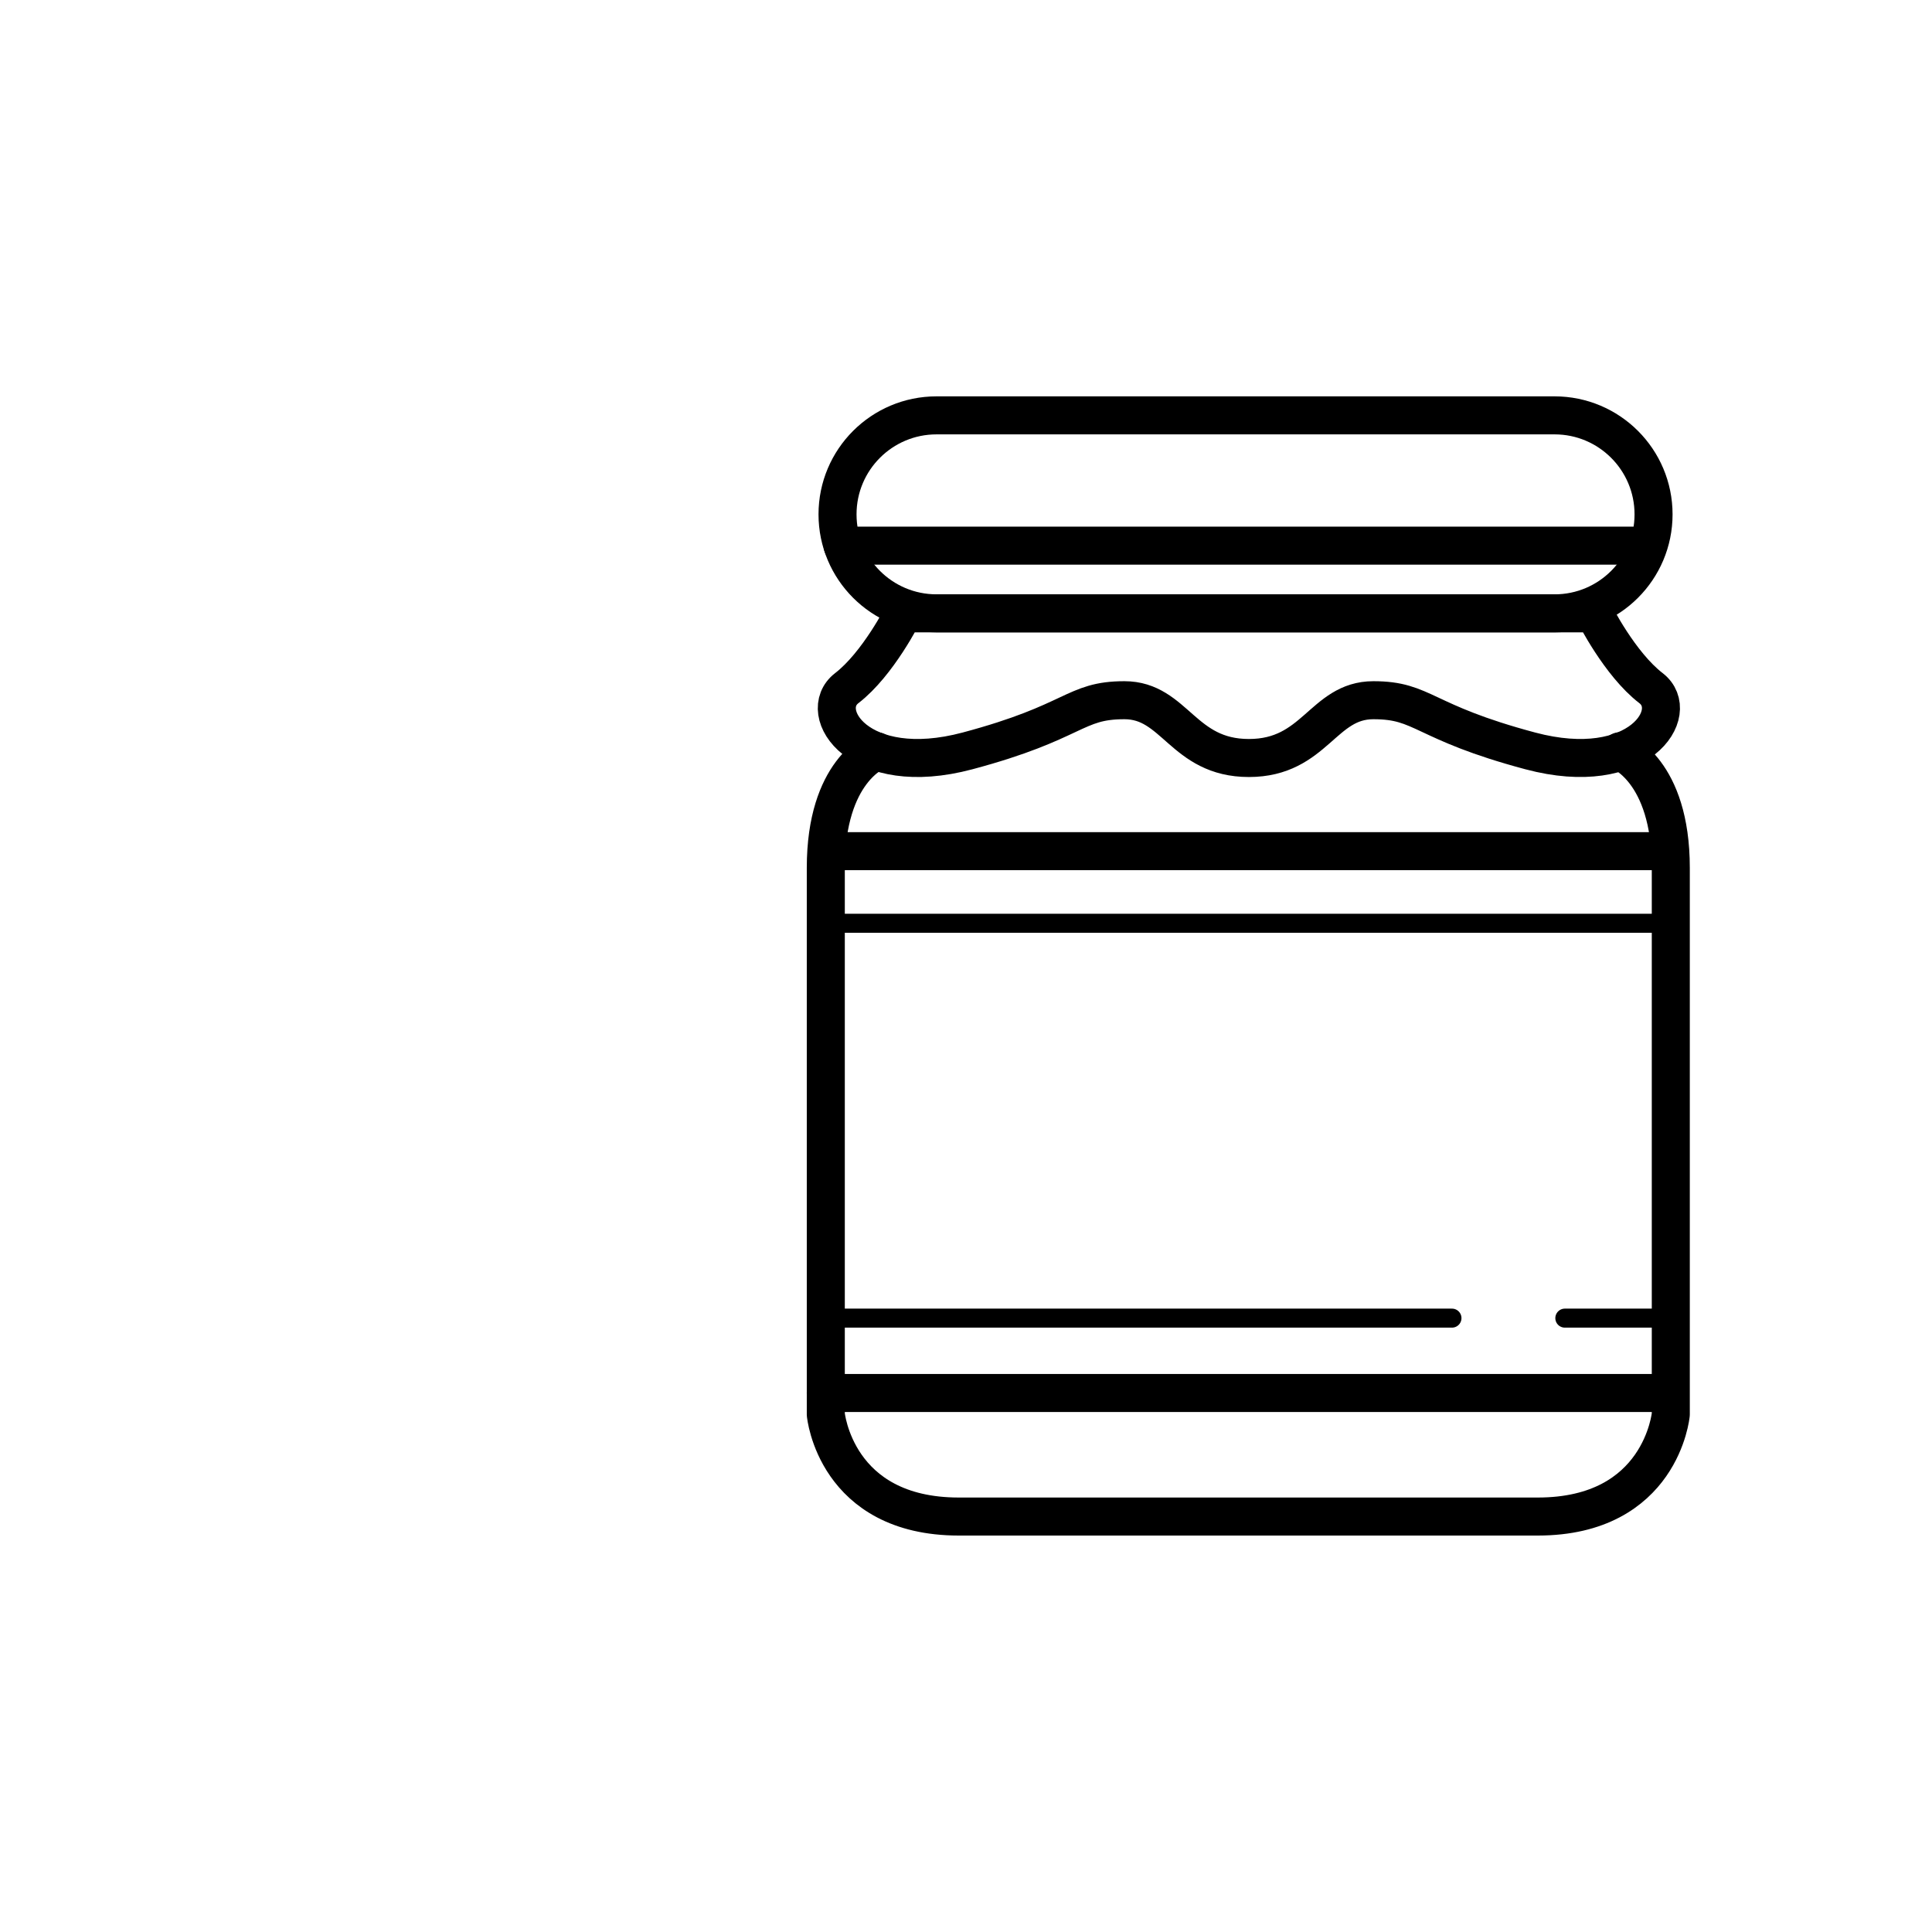
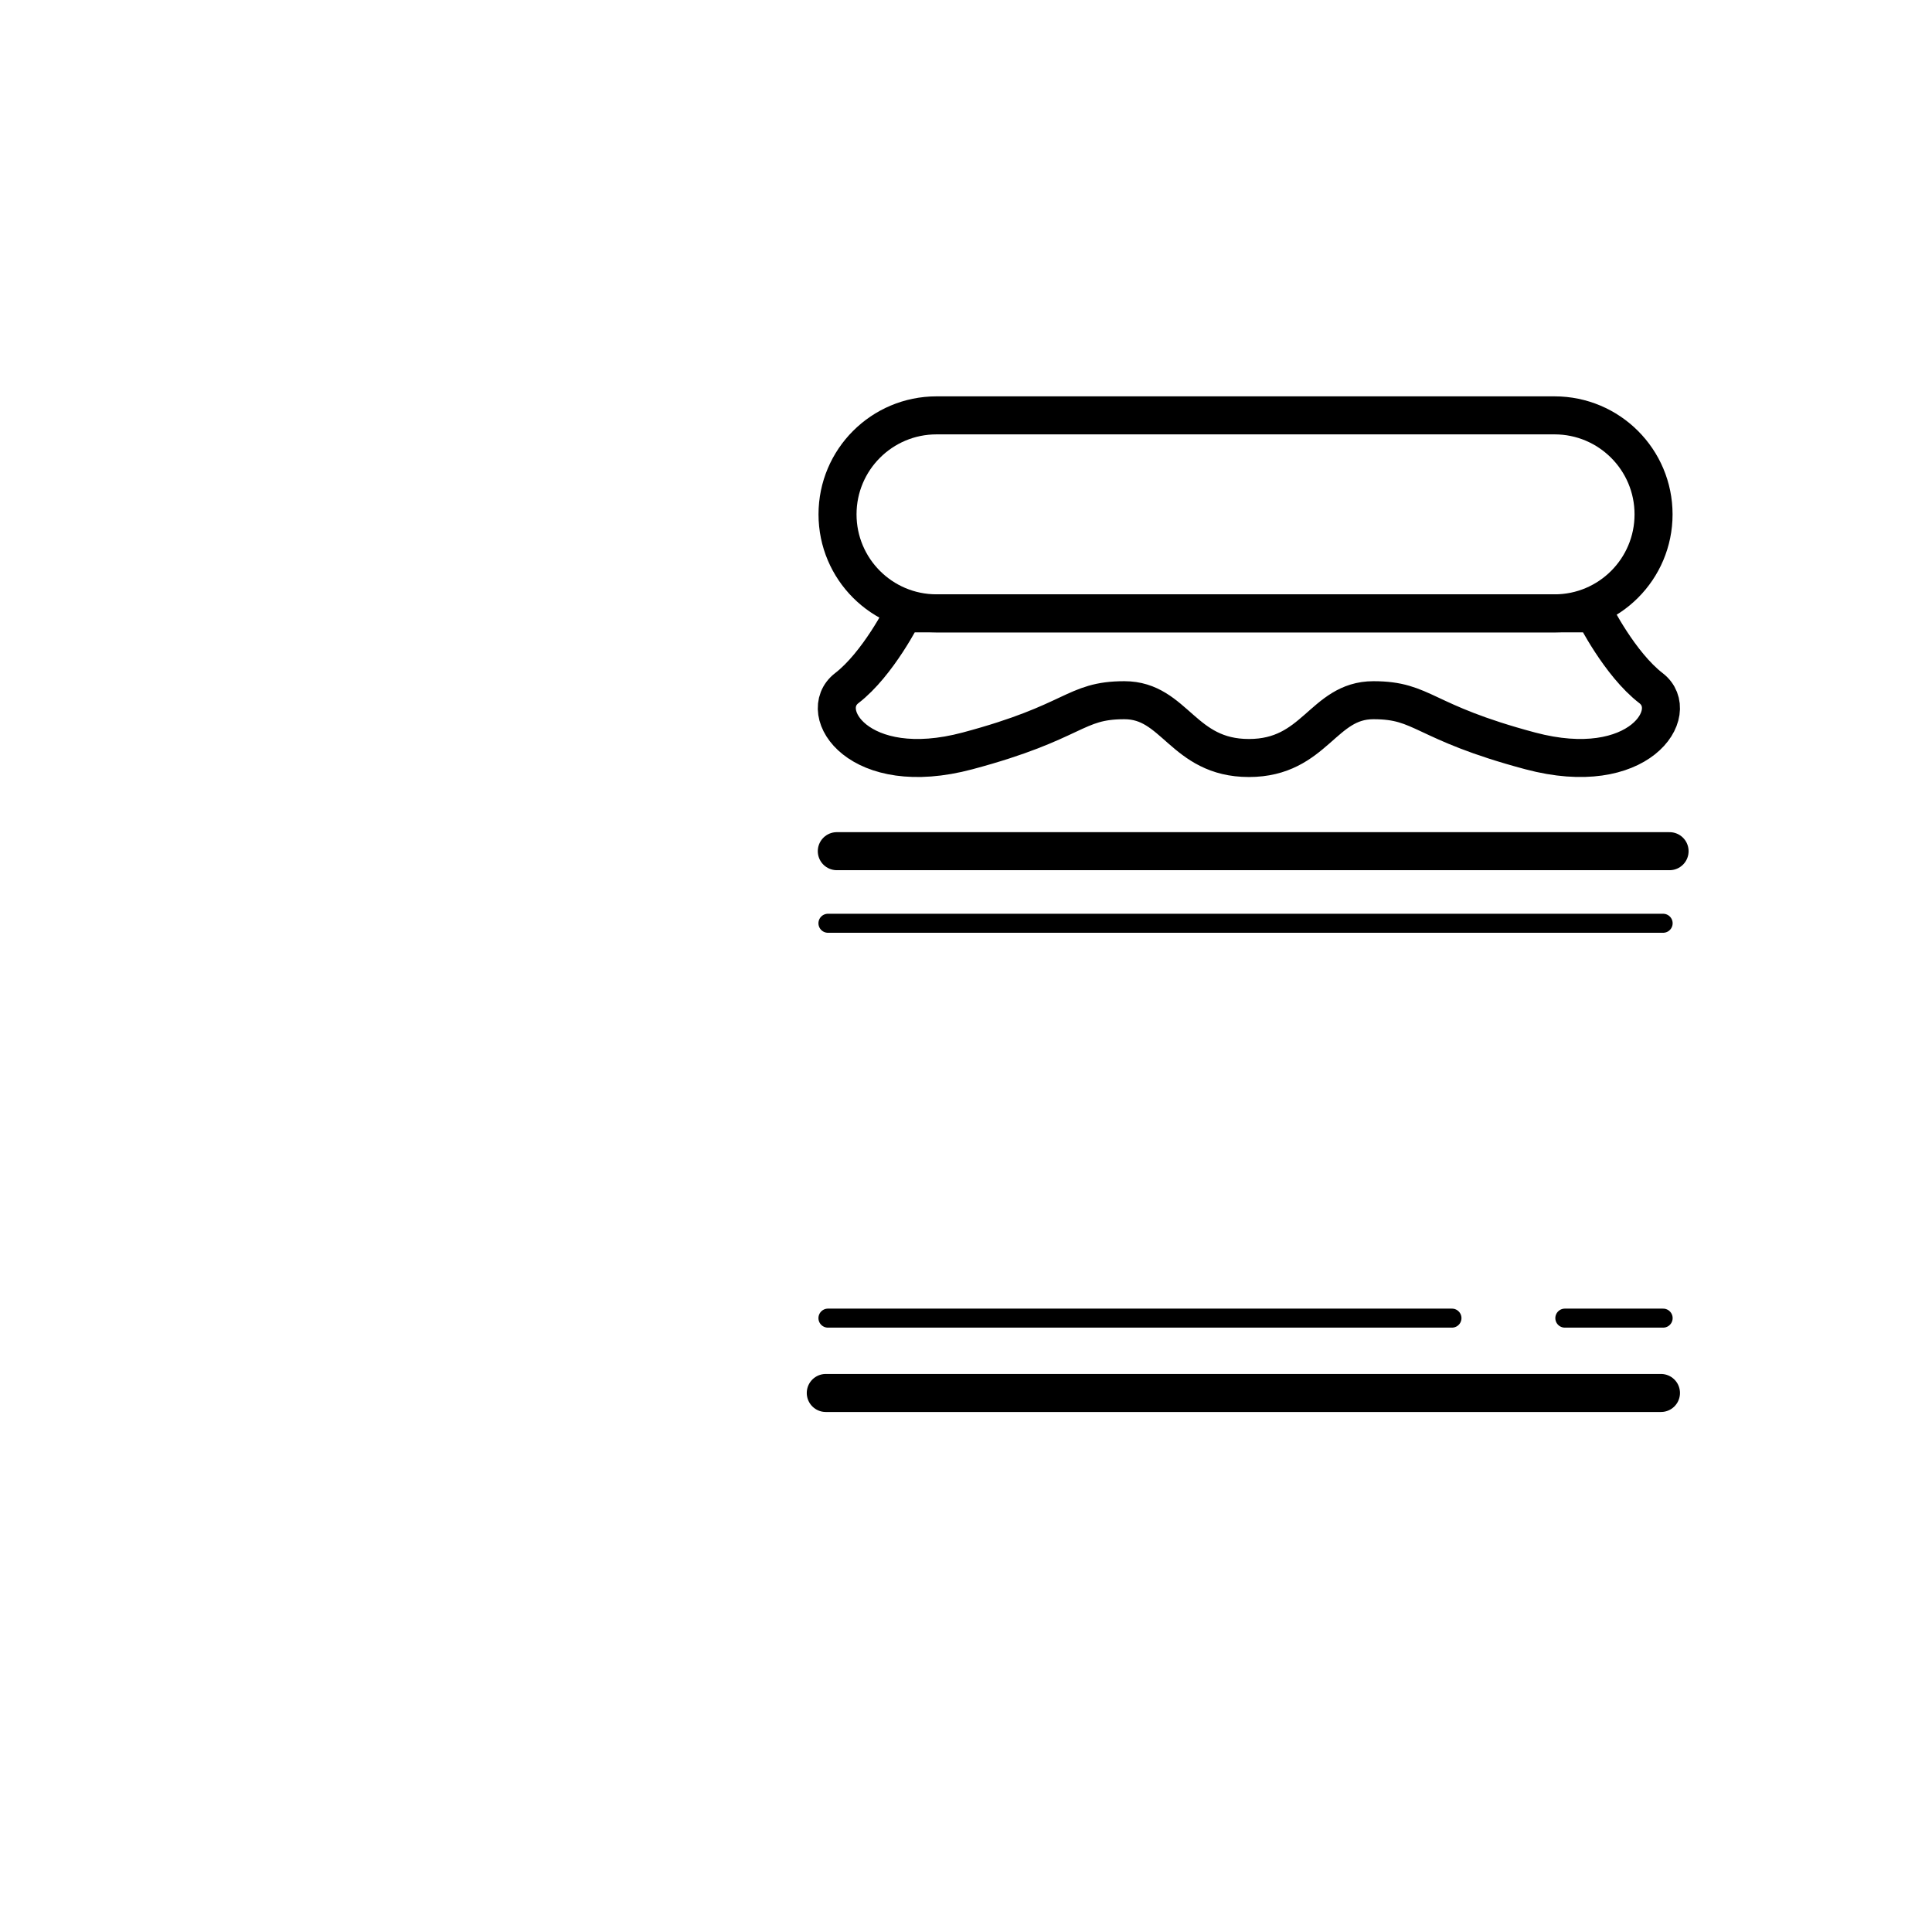
<svg xmlns="http://www.w3.org/2000/svg" width="800px" height="800px" version="1.1" viewBox="144 144 512 512">
  <g fill="none" stroke="#000000" stroke-linecap="round" stroke-linejoin="round" stroke-miterlimit="10">
    <path transform="matrix(5.038 0 0 5.038 148.09 148.09)" d="m86.169 26.245c0 2.876-2.331 5.207-5.207 5.207l-32.511-7.75e-4c-2.876 0-5.207-2.331-5.207-5.207 0-2.876 2.331-5.207 5.207-5.207h32.511c2.876 7.75e-4 5.207 2.332 5.207 5.208z" stroke-width="2" />
-     <path transform="matrix(5.038 0 0 5.038 148.09 148.09)" d="m43.514 27.89h41.766" stroke-width="2" />
-     <path transform="matrix(5.038 0 0 5.038 148.09 148.09)" d="m86.035 35.386c-1.651-1.27-2.981-3.934-2.981-3.934h-36.343s-1.33 2.664-2.981 3.934c-1.651 1.27 0.635 4.826 6.35 3.302 5.715-1.524 5.588-2.667 8.255-2.667 2.667 0 3.063 3.04 6.548 3.04 3.485 0 3.881-3.04 6.548-3.04 2.667 0 2.54 1.143 8.255 2.667 5.714 1.523 8-2.032 6.349-3.302z" stroke-width="2" />
-     <path transform="matrix(5.038 0 0 5.038 148.09 148.09)" d="m45.296 38.704s-2.669 1.008-2.669 6.133v28.75s0.5 5.375 7 5.375h15.256-0.063 15.256c6.5 0 7-5.375 7-5.375v-28.75c0-5.125-2.669-6.133-2.669-6.133" stroke-width="2" />
+     <path transform="matrix(5.038 0 0 5.038 148.09 148.09)" d="m86.035 35.386c-1.651-1.27-2.981-3.934-2.981-3.934h-36.343s-1.33 2.664-2.981 3.934c-1.651 1.27 0.635 4.826 6.35 3.302 5.715-1.524 5.588-2.667 8.255-2.667 2.667 0 3.063 3.04 6.548 3.04 3.485 0 3.881-3.04 6.548-3.04 2.667 0 2.54 1.143 8.255 2.667 5.714 1.523 8-2.032 6.349-3.302" stroke-width="2" />
    <path transform="matrix(5.038 0 0 5.038 148.09 148.09)" d="m43.206 43.962h43.806" stroke-width="2" />
    <path transform="matrix(5.038 0 0 5.038 148.09 148.09)" d="m42.626 72.462h43.933" stroke-width="2" />
    <path transform="matrix(5.038 0 0 5.038 148.09 148.09)" d="m81.502 68.525h5.171" />
    <path transform="matrix(5.038 0 0 5.038 148.09 148.09)" d="m42.74 68.525h32.825" />
    <path transform="matrix(5.038 0 0 5.038 148.09 148.09)" d="m42.74 47.754h43.933" />
  </g>
</svg>